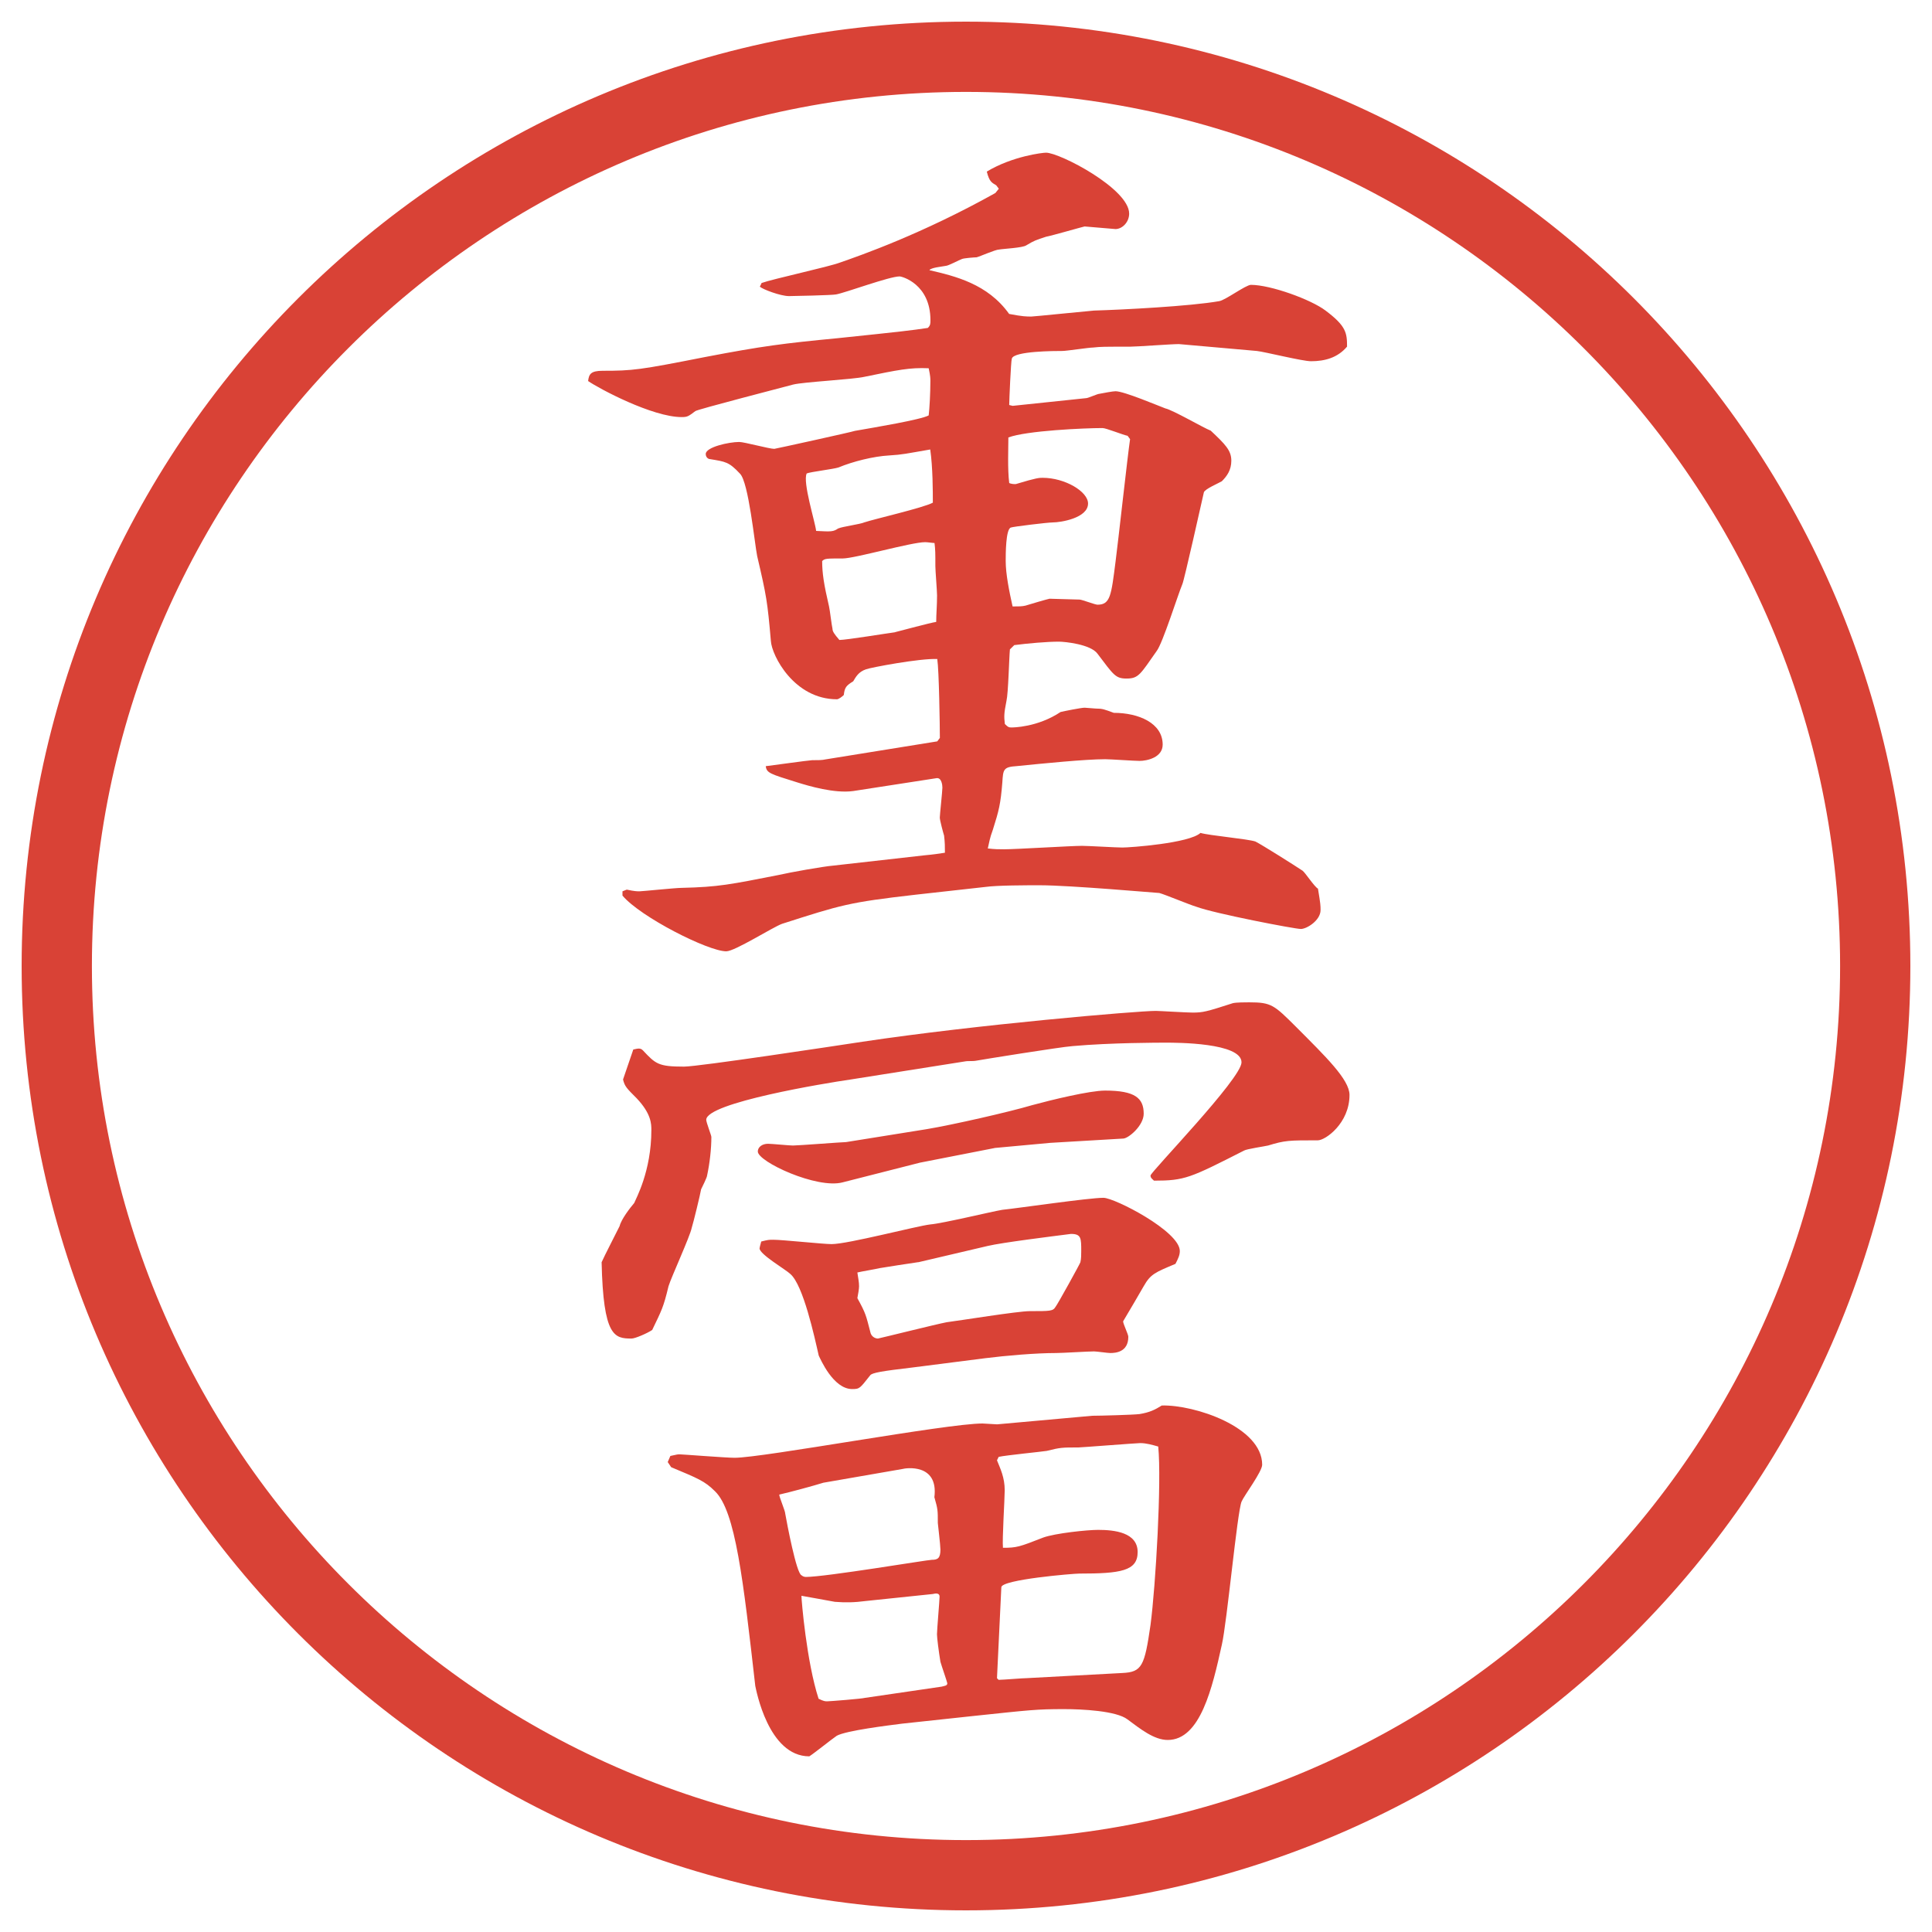
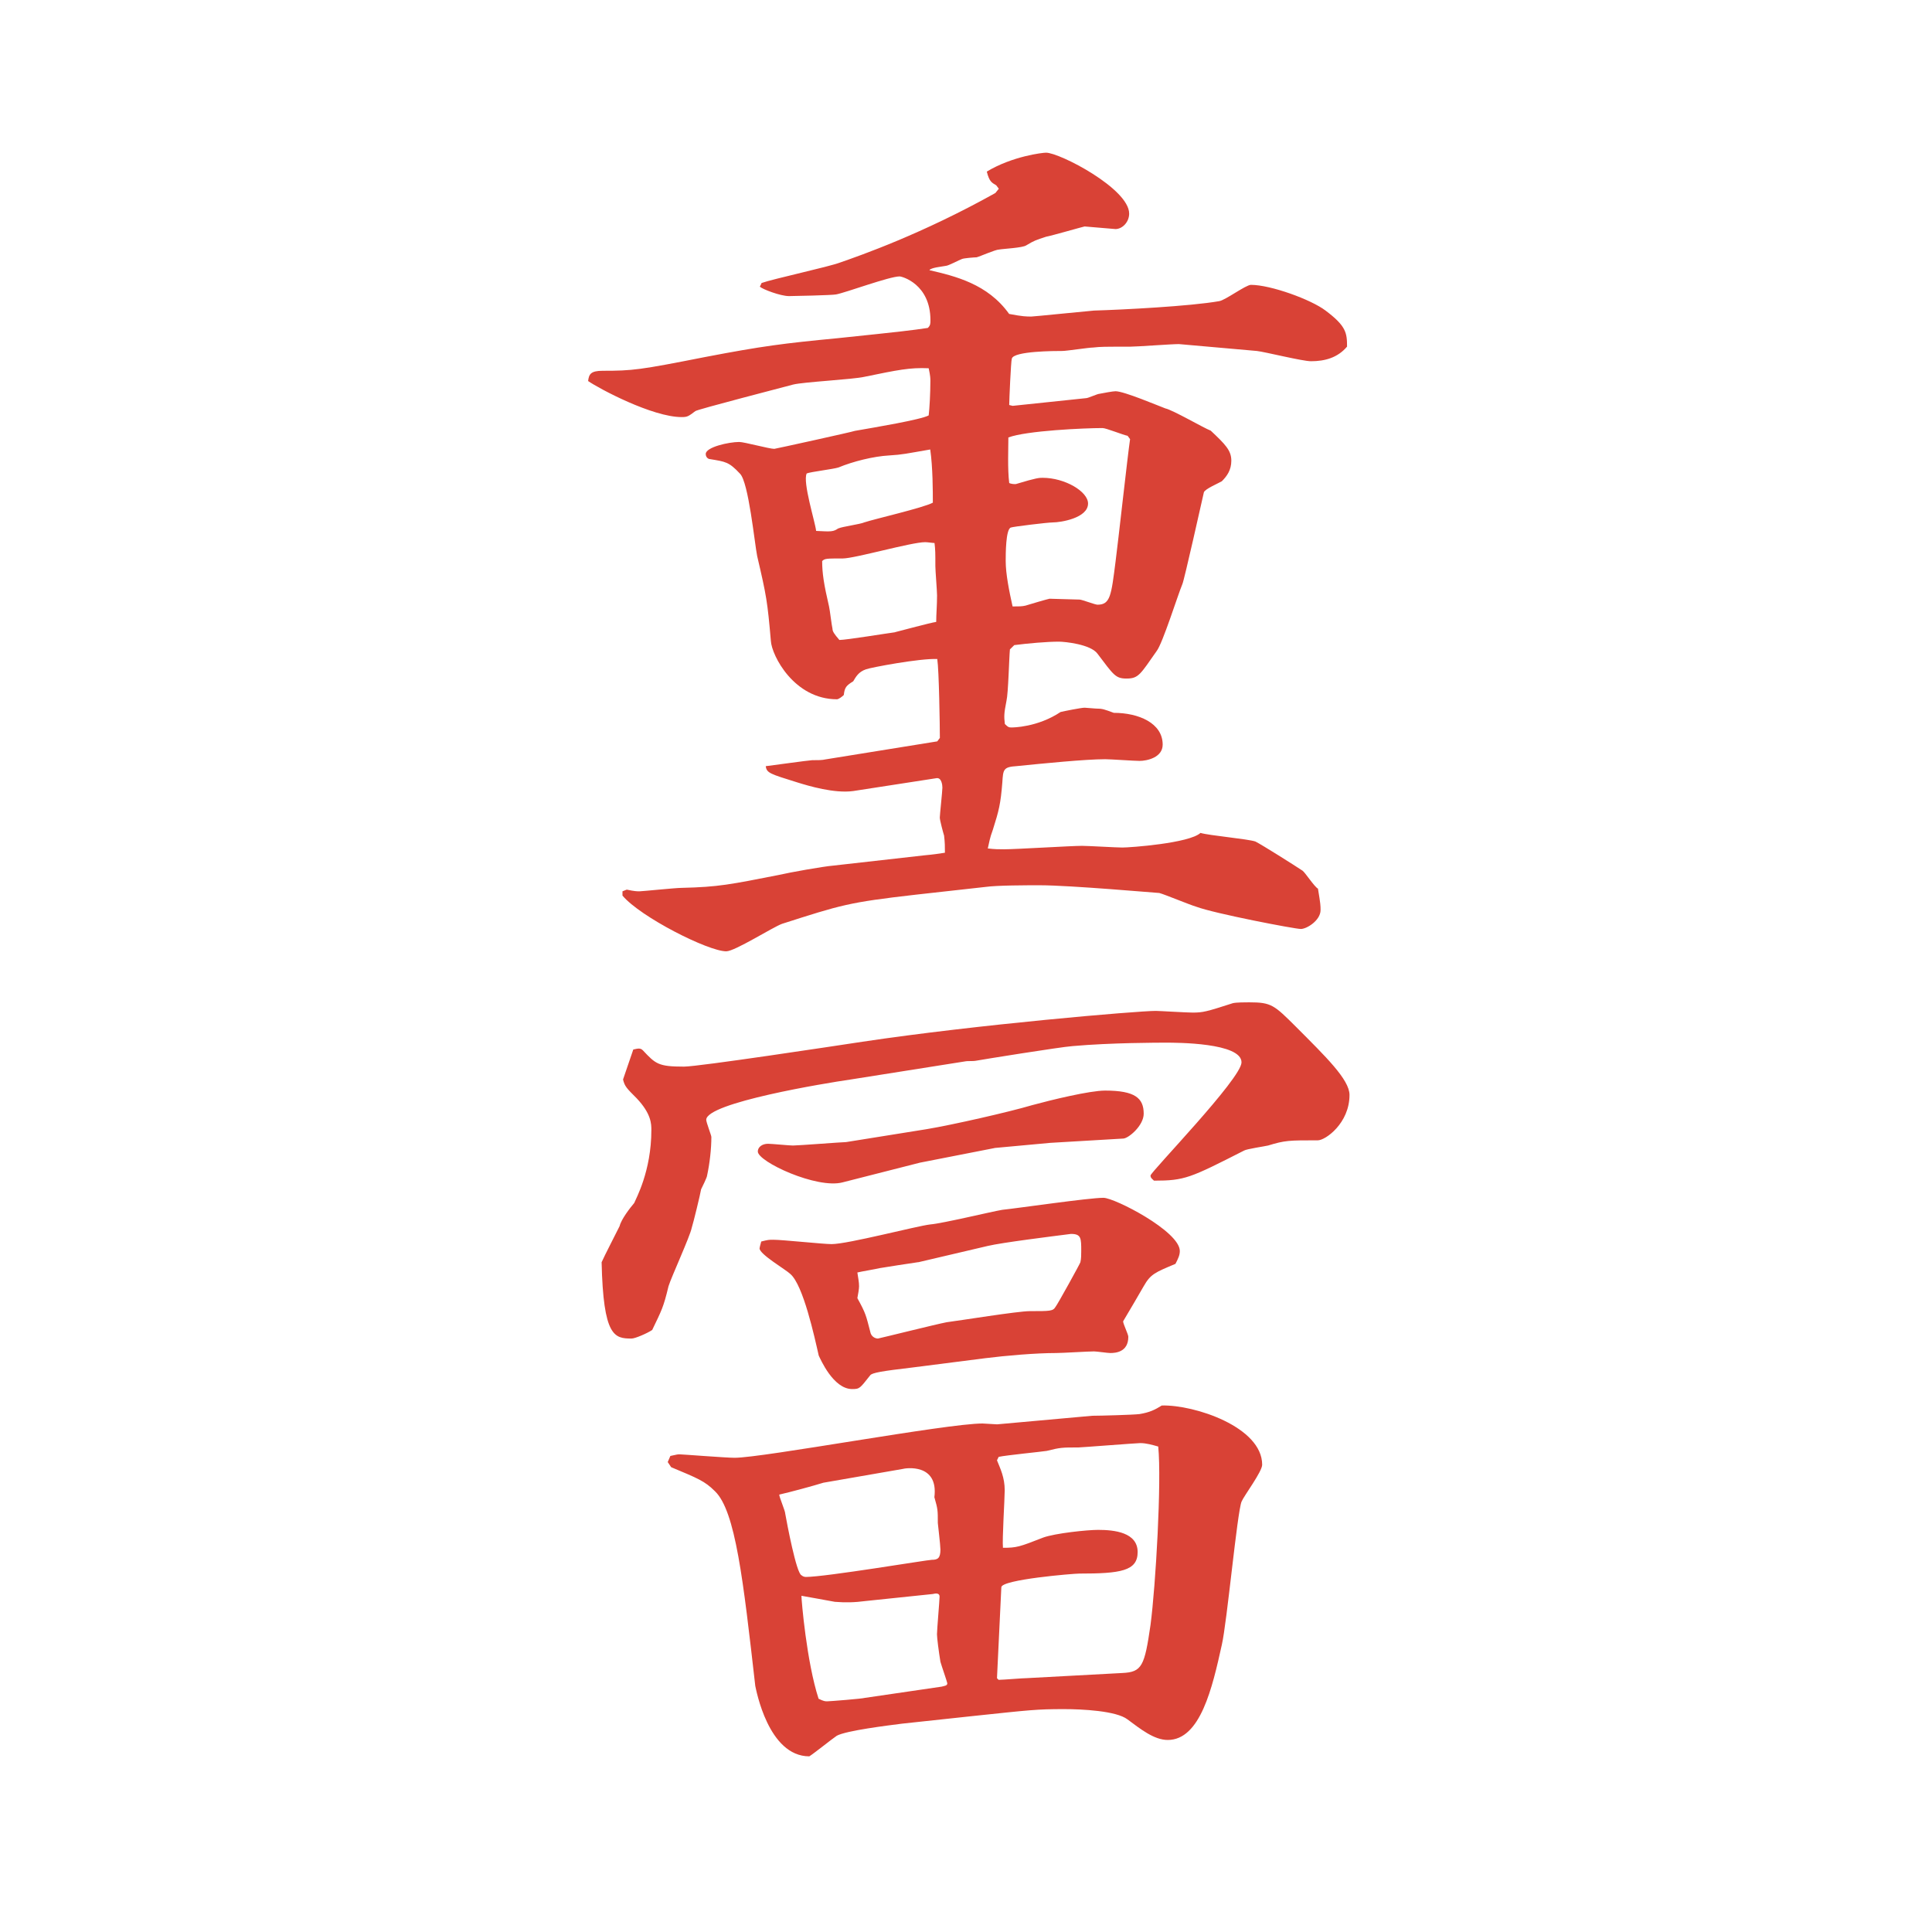
<svg xmlns="http://www.w3.org/2000/svg" id="_レイヤー_1" data-name="レイヤー 1" version="1.1" viewBox="0 0 27.496 27.496">
  <g id="_楕円形_1" data-name="楕円形 1">
-     <path d="M13.748,1.308c6.859,0,12.44,5.581,12.44,12.44s-5.581,12.44-12.44,12.44S1.308,20.607,1.308,13.748,6.889,1.308,13.748,1.308M13.748.308C6.325.308.308,6.325.308,13.748s6.017,13.44,13.44,13.44,13.44-6.017,13.44-13.44S21.171.308,13.748.308h0Z" fill="#d94236" stroke-width="0" />
-   </g>
+     </g>
  <g>
    <path d="M10.834,4.029c.171-.061.964-.232,1.123-.293.281-.098,1.16-.403,2.209-.989l.049-.061-.037-.049c-.061-.037-.098-.049-.134-.195.366-.22.794-.269.843-.269.195,0,1.183.513,1.183.867,0,.122-.098.22-.195.22-.012,0-.428-.037-.439-.037s-.476.134-.548.146c-.146.049-.159.049-.281.122-.049.037-.33.049-.391.061-.049,0-.269.098-.317.11-.024,0-.183.012-.208.024-.037.012-.195.098-.232.098-.061.012-.208.024-.232.061.366.085.83.195,1.135.623.195.037.244.037.317.037.036,0,.745-.073.891-.085.402-.012,1.367-.061,1.781-.134.086-.012.379-.232.452-.232.28,0,.854.208,1.062.366.293.22.306.317.306.513-.134.159-.317.208-.513.208-.122,0-.659-.134-.77-.146l-1.11-.098c-.11,0-.599.037-.696.037-.378,0-.414,0-.524.012-.062,0-.378.049-.439.049-.098,0-.696,0-.719.11-.013.037-.037.598-.037.659l.049.012,1.049-.11c.024,0,.159-.061.183-.061.062-.012.195-.037.232-.037.122,0,.61.208.708.244.11.024.55.281.647.317.207.195.293.281.293.427,0,.134-.062.22-.135.293-.037.024-.244.11-.256.159-.025.11-.281,1.257-.306,1.306-.062.146-.28.842-.366.952-.232.33-.256.391-.428.391-.158,0-.183-.049-.414-.354-.098-.134-.465-.171-.55-.171-.17,0-.439.024-.634.049l-.062.061c-.012.122-.023.623-.049.732-.036.183-.036.22-.023.33.049.049.061.049.098.049.012,0,.365,0,.695-.22.049-.012.293-.061.342-.061.024,0,.135.012.158.012.098,0,.123.012.257.061.354,0,.696.146.696.452,0,.183-.221.232-.33.232-.073,0-.415-.024-.488-.024-.281,0-.89.061-1.257.098-.195.012-.195.049-.207.232-.024.305-.049.403-.134.671-.049.134-.049.171-.073.269.098.012.159.012.232.012.171,0,.952-.049,1.11-.049.086,0,.488.024.574.024.109,0,.952-.061,1.111-.208.121.037.671.085.781.122.098.049.561.342.671.415.036.024.171.232.22.256.037.22.037.244.037.305,0,.146-.195.269-.281.269s-1.232-.22-1.489-.317c-.085-.024-.439-.171-.524-.195-.025,0-1.27-.11-1.697-.11-.195,0-.61,0-.781.024l-.989.11c-.964.11-1.062.146-1.904.415-.134.049-.671.391-.793.391-.256,0-1.221-.488-1.477-.793v-.061l.061-.024c.11.024.146.024.183.024s.513-.049.598-.049c.525-.012.696-.049,1.379-.183.159-.037.635-.122.781-.134l1.294-.146c.134-.012.208-.024.293-.037,0-.085,0-.146-.012-.244-.012-.037-.061-.22-.061-.256s.037-.378.037-.427c0-.037-.012-.146-.085-.134l-1.184.183c-.269.037-.635-.073-.793-.122-.391-.122-.439-.134-.452-.232.012,0,.623-.085.659-.085.085,0,.146,0,.195-.012l1.587-.256.037-.049c0-.171-.012-.964-.037-1.123-.244-.012-.952.122-1.013.146-.11.037-.146.11-.183.171-.098.061-.122.085-.134.195-.024.024-.073.061-.098.061-.61,0-.928-.623-.94-.83-.049-.562-.061-.635-.195-1.208-.037-.183-.122-1.05-.244-1.172-.159-.171-.208-.171-.427-.208-.024,0-.061-.024-.061-.073,0-.098.33-.171.476-.171.073,0,.427.098.5.098.012,0,1.123-.244,1.147-.256.281-.049.94-.159,1.05-.22.012-.098.024-.317.024-.488,0-.037,0-.073-.024-.183-.269-.012-.439.024-.916.122-.159.037-.867.073-1.013.11-.134.037-1.367.354-1.392.378-.098.073-.11.085-.195.085-.415,0-1.172-.403-1.331-.513.012-.098.037-.146.208-.146.427,0,.525-.012,1.453-.195.83-.159,1.123-.195,1.892-.269.94-.098,1.038-.11,1.282-.146.037-.037.037-.061.037-.11,0-.513-.403-.623-.439-.623-.146,0-.769.232-.903.256-.049.012-.623.024-.671.024-.122,0-.378-.098-.415-.134l.024-.049ZM11.933,7.52c.049-.024.317-.061.366-.085.146-.049.842-.208.977-.281,0-.159,0-.5-.037-.757-.354.061-.391.073-.586.085-.22.012-.513.085-.72.171-.073.024-.391.061-.452.085-.061.122.122.696.134.818.22.012.244.012.317-.037ZM12.738,8.997c.098-.024.5-.134.586-.146,0-.11.012-.232.012-.378,0-.061-.024-.354-.024-.415,0-.183,0-.232-.012-.33-.024,0-.098-.012-.134-.012-.195,0-1.001.232-1.172.232-.232,0-.256,0-.293.037,0,.171.024.33.098.647.012.049.037.269.049.317,0,.037.024.073.098.159.098,0,.696-.098.793-.11ZM16.046,6.202c-.062-.012-.306-.11-.354-.11-.256,0-1.085.037-1.341.134,0,.146-.013.452.012.647.012.012.086.024.109.012.281-.085.318-.085.367-.085.316,0,.646.195.646.366,0,.208-.391.269-.5.269-.074,0-.574.061-.599.073-.073.024-.073.378-.073.476,0,.183.049.427.098.647.086,0,.135,0,.184-.012.036-.012.329-.098.342-.098.036,0,.377.012.426.012.036,0,.22.073.257.073.183,0,.195-.134.256-.61.037-.281.171-1.501.207-1.746l-.036-.049Z" fill="#d94236" stroke-width="0" />
    <path d="M9.015,14.936c.061-.013.098-.025.134.012.183.195.22.232.586.232.208,0,2.136-.293,2.539-.354,1.624-.244,3.918-.439,4.175-.439.049,0,.439.024.524.024.146,0,.195-.012.573-.134.049-.012.184-.012.232-.012.317,0,.354.037.672.354.414.416.756.745.756.964,0,.402-.342.646-.451.646-.415,0-.464,0-.708.074-.049.012-.306.049-.342.072-.769.391-.843.428-1.282.428-.023-.024-.049-.037-.049-.073,0-.049,1.295-1.38,1.295-1.611,0-.28-.928-.28-1.074-.28-.098,0-.781,0-1.331.049-.171.012-1.306.195-1.367.207s-.11,0-.171.012l-1.624.257c-.342.049-2.051.329-2.051.573,0,.037.073.221.073.244,0,.172-.024.379-.061.55,0,.024-.073.171-.085.195-.012.073-.11.476-.134.55-.024.121-.293.707-.33.83-.073.305-.098.342-.232.622-.073.049-.244.122-.293.122-.244,0-.403-.024-.427-1.086.037-.086.22-.439.256-.514.024-.098.146-.256.208-.329.024-.062.244-.452.244-1.038,0-.085,0-.231-.208-.451-.146-.146-.171-.171-.195-.269l.146-.427ZM9.54,20.721c.098-.023.11-.023.134-.023.037,0,.659.049.781.049.403,0,3.015-.488,3.528-.488.024,0,.183.012.208.012l1.354-.122c.11,0,.586-.013.672-.024.146-.024.22-.061.317-.122.464-.013,1.429.306,1.429.843,0,.098-.257.439-.293.524-.062.146-.208,1.722-.281,2.038-.135.611-.305,1.355-.77,1.355-.195,0-.391-.158-.573-.293-.159-.122-.647-.146-.903-.146-.39,0-.476.012-1.293.098l-1.013.109c-.195.025-.793.098-.928.172-.073.049-.33.256-.391.293-.586,0-.757-.953-.769-1.002-.171-1.501-.281-2.49-.574-2.771-.146-.146-.244-.183-.623-.342l-.049-.073.037-.086ZM14.154,16.339l-1.062.208-1.099.28c-.366.098-1.208-.293-1.208-.439,0-.062.061-.11.146-.11.049,0,.305.025.354.025.073,0,.708-.049.757-.049l1.147-.184c.366-.061,1.172-.244,1.502-.342.268-.073.817-.207,1.037-.207.428,0,.549.109.549.329,0,.171-.219.354-.293.354l-1.037.061-.793.073ZM12.97,19.464c-.415.049-.562.073-.586.11-.146.183-.146.195-.256.195-.269,0-.452-.428-.476-.477-.061-.269-.22-1.001-.403-1.16-.061-.061-.439-.28-.439-.365q0-.013.024-.098c.098-.025.11-.025.171-.025.134,0,.708.062.83.062.232,0,1.208-.257,1.404-.28.171-.013.879-.184,1.025-.208.232-.024,1.232-.171,1.44-.171.159,0,1.087.477,1.087.757,0,.062-.025.11-.062.183-.293.123-.354.146-.452.318-.061.109-.207.354-.293.5,0,.037.074.184.074.22,0,.22-.184.231-.257.231-.036,0-.195-.023-.231-.023-.086,0-.452.023-.537.023-.292,0-.72.037-1.013.074l-1.05.134ZM11.725,21.1c-.159.049-.476.135-.635.171,0,.036.085.231.085.269.024.135.159.854.232.879.012.012.037.024.061.024.281,0,1.733-.244,1.794-.244.085,0,.122-.024.122-.146,0-.062-.037-.366-.037-.378,0-.184,0-.195-.049-.367.061-.488-.415-.414-.452-.402l-1.123.195ZM13.397,24.005c.049-.013.085-.013.085-.049,0-.013-.085-.257-.098-.306-.024-.146-.049-.342-.049-.391,0-.061.037-.488.037-.537s-.049-.049-.098-.036l-.94.098c-.183.024-.305.024-.452.013-.073-.013-.403-.074-.476-.086,0,.061.073.939.244,1.465.073.037.098.037.122.037.037,0,.5-.037.537-.049l1.086-.159ZM13.068,17.963c-.085.012-.476.072-.549.085-.049.013-.269.049-.317.062.012.085.024.134.024.195,0,.036-.012.109-.024.17.122.221.122.244.183.477.012.073.073.098.11.098.061-.012.842-.207.977-.232.183-.023,1.013-.158,1.184-.158.293,0,.33,0,.366-.061.024-.025.354-.623.354-.635.012-.049.012-.11.012-.159,0-.183,0-.244-.146-.244-.281.036-.976.122-1.184.171l-.989.232ZM14.215,23.907c.061,0,.342-.024.402-.024l1.355-.073c.281-.013.317-.098.402-.684.074-.562.159-2.038.11-2.539-.085-.024-.171-.049-.257-.049-.049,0-.842.062-.879.062-.231,0-.256,0-.451.049-.073.012-.574.061-.684.085l-.024.049c.049.122.11.244.11.427,0,.123-.037.696-.025.818.195,0,.232-.012.574-.146.17-.061.623-.109.781-.109.232,0,.562.036.562.316,0,.27-.244.306-.83.306-.085,0-1.11.085-1.11.195l-.062,1.294.024.024Z" fill="#d94236" stroke-width="0" />
  </g>
</svg>